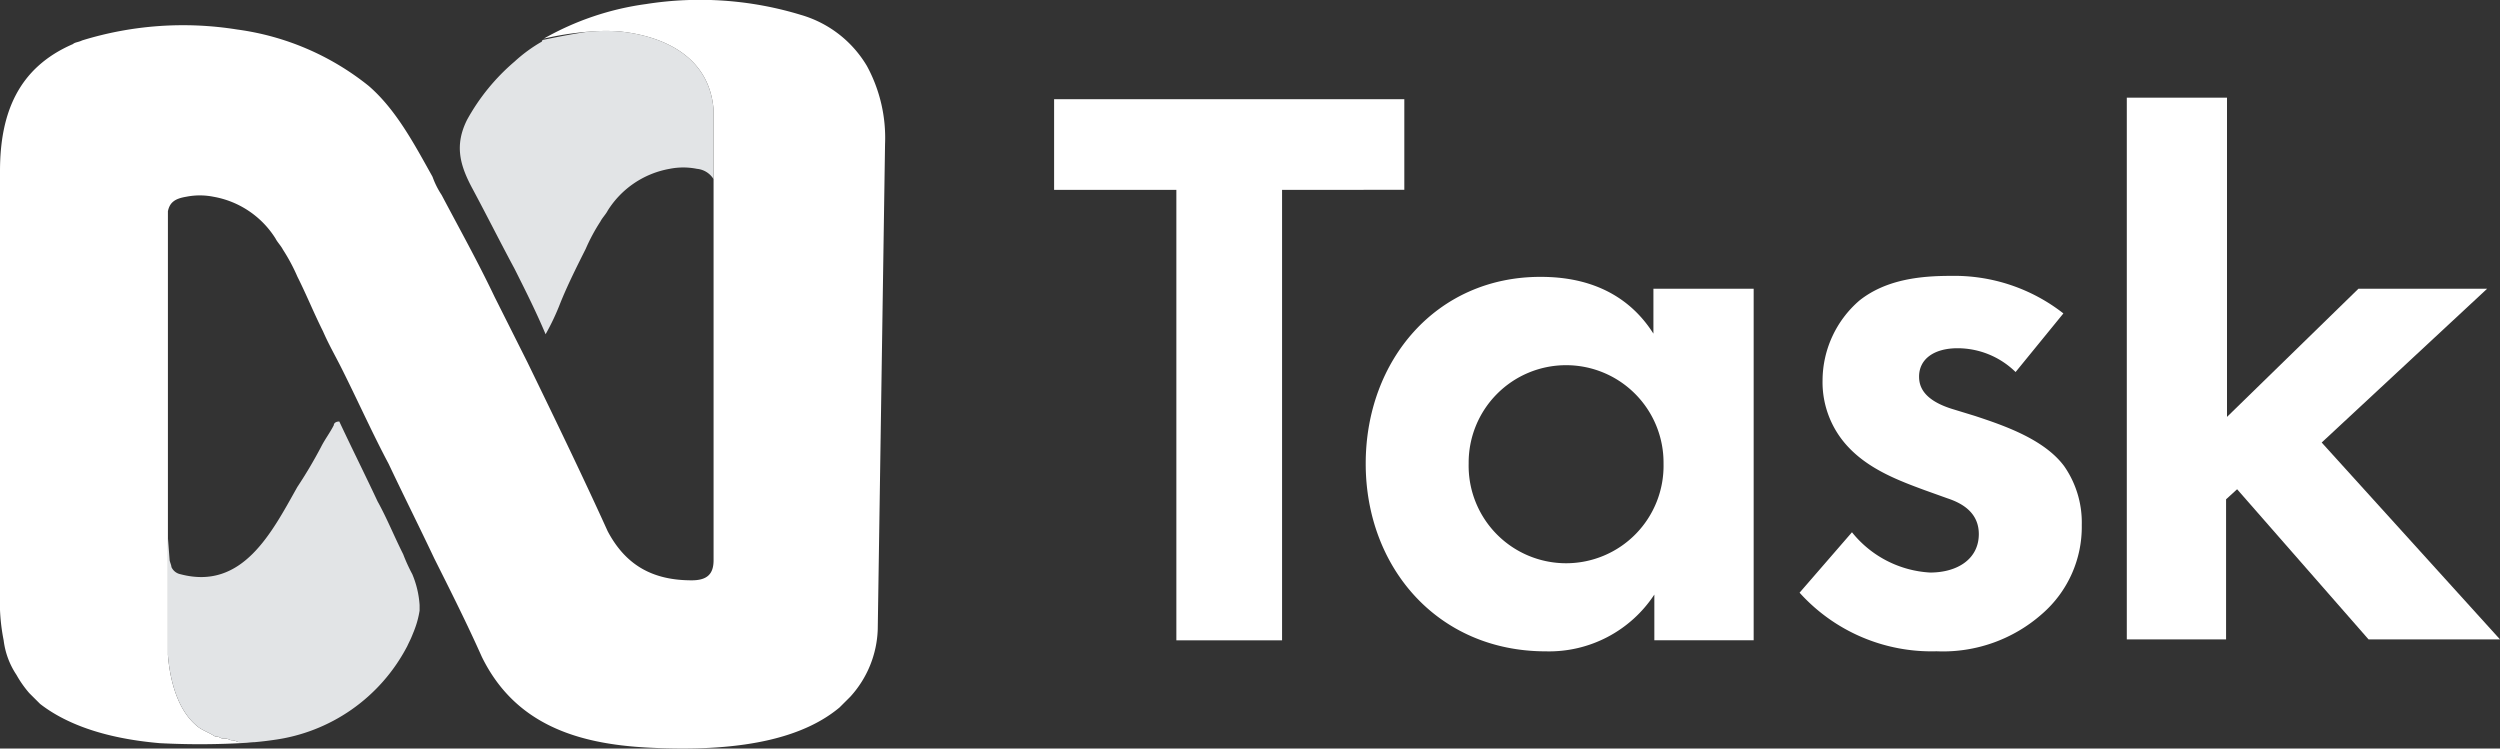
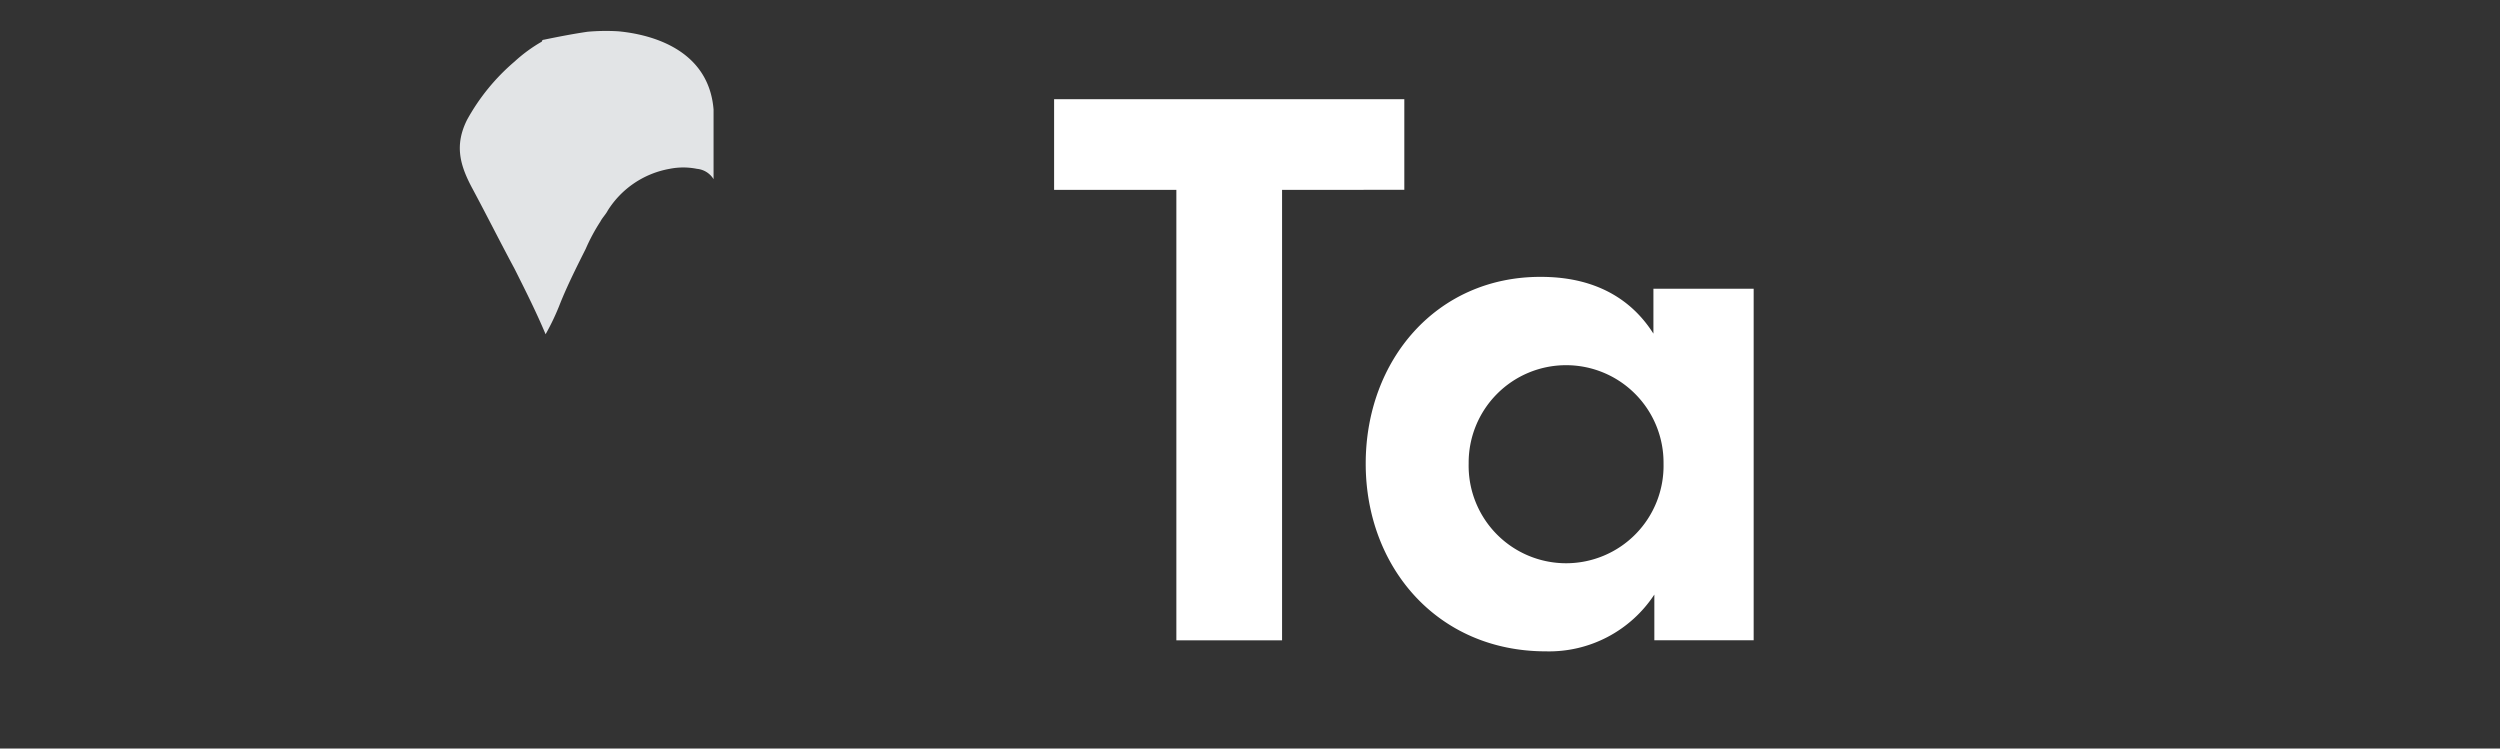
<svg xmlns="http://www.w3.org/2000/svg" width="256" height="76.65" viewBox="0 0 256 76.65">
  <rect x="0" y="0" width="256" height="76.65" fill="#333333" stroke="none" />
  <g id="nTask_Logo_Full-256" data-name="nTask Logo Full-256" transform="translate(0 -0.325)">
    <g id="Group_4929" data-name="Group 4929" transform="translate(0 0.325)">
      <path id="Path_1" data-name="Path 1" d="M66.29,3.419a21.1,21.1,0,0,0-3.194.044c-1.414.209-2.9.489-4.483.82a.183.183,0,0,0-.186.187,15.513,15.513,0,0,0-2.8,2.048,21.33,21.33,0,0,0-4.859,5.956c-1.307,2.606-.747,4.654.561,7.074,1.495,2.792,2.8,5.4,4.3,8.19,1.122,2.234,2.243,4.468,3.178,6.7a24.258,24.258,0,0,0,1.495-3.164c.747-1.862,1.682-3.723,2.616-5.585a19,19,0,0,1,1.5-2.792c.186-.372.56-.744.747-1.117A9.422,9.422,0,0,1,71.507,17.5a7.089,7.089,0,0,1,2.8,0,2.229,2.229,0,0,1,1.7,1.059V11.423C75.446,4.536,68.158,3.606,66.29,3.419Z" transform="translate(-2.938 -0.211)" fill="#e2e4e6" />
-       <path id="Path_2" data-name="Path 2" d="M88.766,6.745a11.6,11.6,0,0,0-6.727-5.212A35.465,35.465,0,0,0,66.155.416,29.042,29.042,0,0,0,55.69,3.953a31.306,31.306,0,0,1,4.468-.7,21.1,21.1,0,0,1,3.194-.044c1.868.187,9.157,1.117,9.718,8V57.377c0,1.489-.747,2.048-2.243,2.048-3.924,0-6.727-1.489-8.6-5.026-2.617-5.77-5.42-11.541-8.223-17.312l-3.364-6.7c-1.682-3.537-3.55-6.887-5.419-10.424A8.624,8.624,0,0,1,44.29,18.1c-1.869-3.351-3.738-6.887-6.541-9.307a27.3,27.3,0,0,0-13.455-5.77A35.08,35.08,0,0,0,8.409,4.139c-.374.186-.747.186-.934.372C1.868,6.932,0,11.585,0,17.542V60.728a20.364,20.364,0,0,0,.374,4.84A8.144,8.144,0,0,0,1.682,69.1,11.234,11.234,0,0,0,2.99,70.966l.186.187.374.372.561.559c2.447,1.9,6.289,3.491,12.154,4.007l.111.01a78.722,78.722,0,0,0,8.907-.041c.27-.028.54-.056.787-.061l.072-.007H24.481c-.187,0-.374-.187-.747-.187-.187,0-.375-.186-.748-.186H22.8c-.187,0-.374-.187-.561-.187h-.186c-.561-.372-1.122-.558-1.682-.93-2.243-1.675-2.99-5.026-3.177-7.446V21.637c.186-.93.747-1.3,1.868-1.489a7.124,7.124,0,0,1,2.8,0,9.424,9.424,0,0,1,6.354,4.281c.186.373.56.745.747,1.118a19.04,19.04,0,0,1,1.495,2.792c.935,1.861,1.682,3.723,2.617,5.584.56,1.3,1.307,2.606,1.868,3.723,1.682,3.351,3.177,6.7,4.859,9.865,1.495,3.165,3.177,6.515,4.671,9.68,1.682,3.351,3.364,6.7,4.859,10.053,3.364,6.887,9.719,8.935,17.007,9.307,10.465.558,16.257-1.3,19.621-4.1l.561-.559.374-.372.186-.187a10.745,10.745,0,0,0,2.8-6.887l.748-49.7A15.393,15.393,0,0,0,88.766,6.745Z" transform="translate(0 0)" fill="#fff" />
-       <path id="Path_3" data-name="Path 3" d="M44.04,64.838a9.754,9.754,0,0,0-.747-3.164,17.975,17.975,0,0,1-.934-2.048c-.935-1.861-1.682-3.723-2.617-5.4-1.308-2.792-2.617-5.4-3.924-8.19-.374,0-.561.186-.561.372-.374.744-.935,1.489-1.308,2.233a46.931,46.931,0,0,1-2.429,4.1c-2.616,4.654-5.606,10.611-11.96,8.935a1.288,1.288,0,0,1-.935-.744c0-.187-.186-.559-.186-.744l-.172-2.275V69.93c.186,2.42.934,5.771,3.177,7.446.56.372,1.121.558,1.682.93h.186c.187,0,.374.187.561.187h.186c.374,0,.561.186.748.186.374,0,.56.187.747.187h1.661c.717-.065,1.339-.142,1.9-.225v0a18.124,18.124,0,0,0,13.607-9.5l.015-.023c.072-.142.14-.3.211-.443.056-.116.113-.23.167-.349.1-.213.184-.432.274-.653.034-.083.071-.163.1-.248h0A9.586,9.586,0,0,0,44.04,65.4Z" transform="translate(-1.073 -2.874)" fill="#e2e4e6" />
    </g>
    <g id="Group_1" data-name="Group 1" transform="translate(107.94 10.325)">
      <path id="Path_4" data-name="Path 4" d="M131.017,22.243V68.372H120.193V22.243H107.674V12.961h35.862v9.282Z" transform="translate(-107.674 -12.804)" fill="#fff" />
      <path id="Path_5" data-name="Path 5" d="M171.13,33.58H181.3v36H171.13V64.9a12.9,12.9,0,0,1-11.107,5.813c-11.107,0-18.449-8.626-18.449-19.22s7.248-19.127,17.884-19.127c2.73,0,8.189.469,11.577,5.813V33.58ZM152.116,51.488a9.98,9.98,0,1,0,19.955,0,9.978,9.978,0,1,0-19.955,0Z" transform="translate(-109.665 -14.015)" fill="#fff" />
-       <path id="Path_6" data-name="Path 6" d="M210.894,42.106a8.493,8.493,0,0,0-5.93-2.438c-2.447,0-3.953,1.125-3.953,2.906,0,.938.376,2.344,3.294,3.282l2.448.75c2.824.938,7.06,2.344,9.13,5.157a10.1,10.1,0,0,1,1.788,6,11.793,11.793,0,0,1-4.047,9.095A15.311,15.311,0,0,1,202.8,70.7a18.189,18.189,0,0,1-14.025-6l5.365-6.188a11.04,11.04,0,0,0,8,4.125c2.824,0,4.989-1.406,4.989-3.938,0-2.25-1.787-3.188-3.2-3.657l-2.353-.844c-2.541-.938-5.553-2.063-7.718-4.313a9.675,9.675,0,0,1-2.73-6.938,10.855,10.855,0,0,1,3.765-8.157c2.824-2.25,6.495-2.531,9.413-2.531a18.114,18.114,0,0,1,11.483,3.844Z" transform="translate(-112.438 -14.009)" fill="#fff" />
-       <path id="Path_7" data-name="Path 7" d="M234.634,12.461V45.152l13.461-13.126h13.178L244.33,47.777l18.259,20.158h-13.46l-13.46-15.376-1.13,1.031V67.935H224.374V12.461Z" transform="translate(-114.529 -12.461)" fill="#fff" />
    </g>
  </g>
</svg>